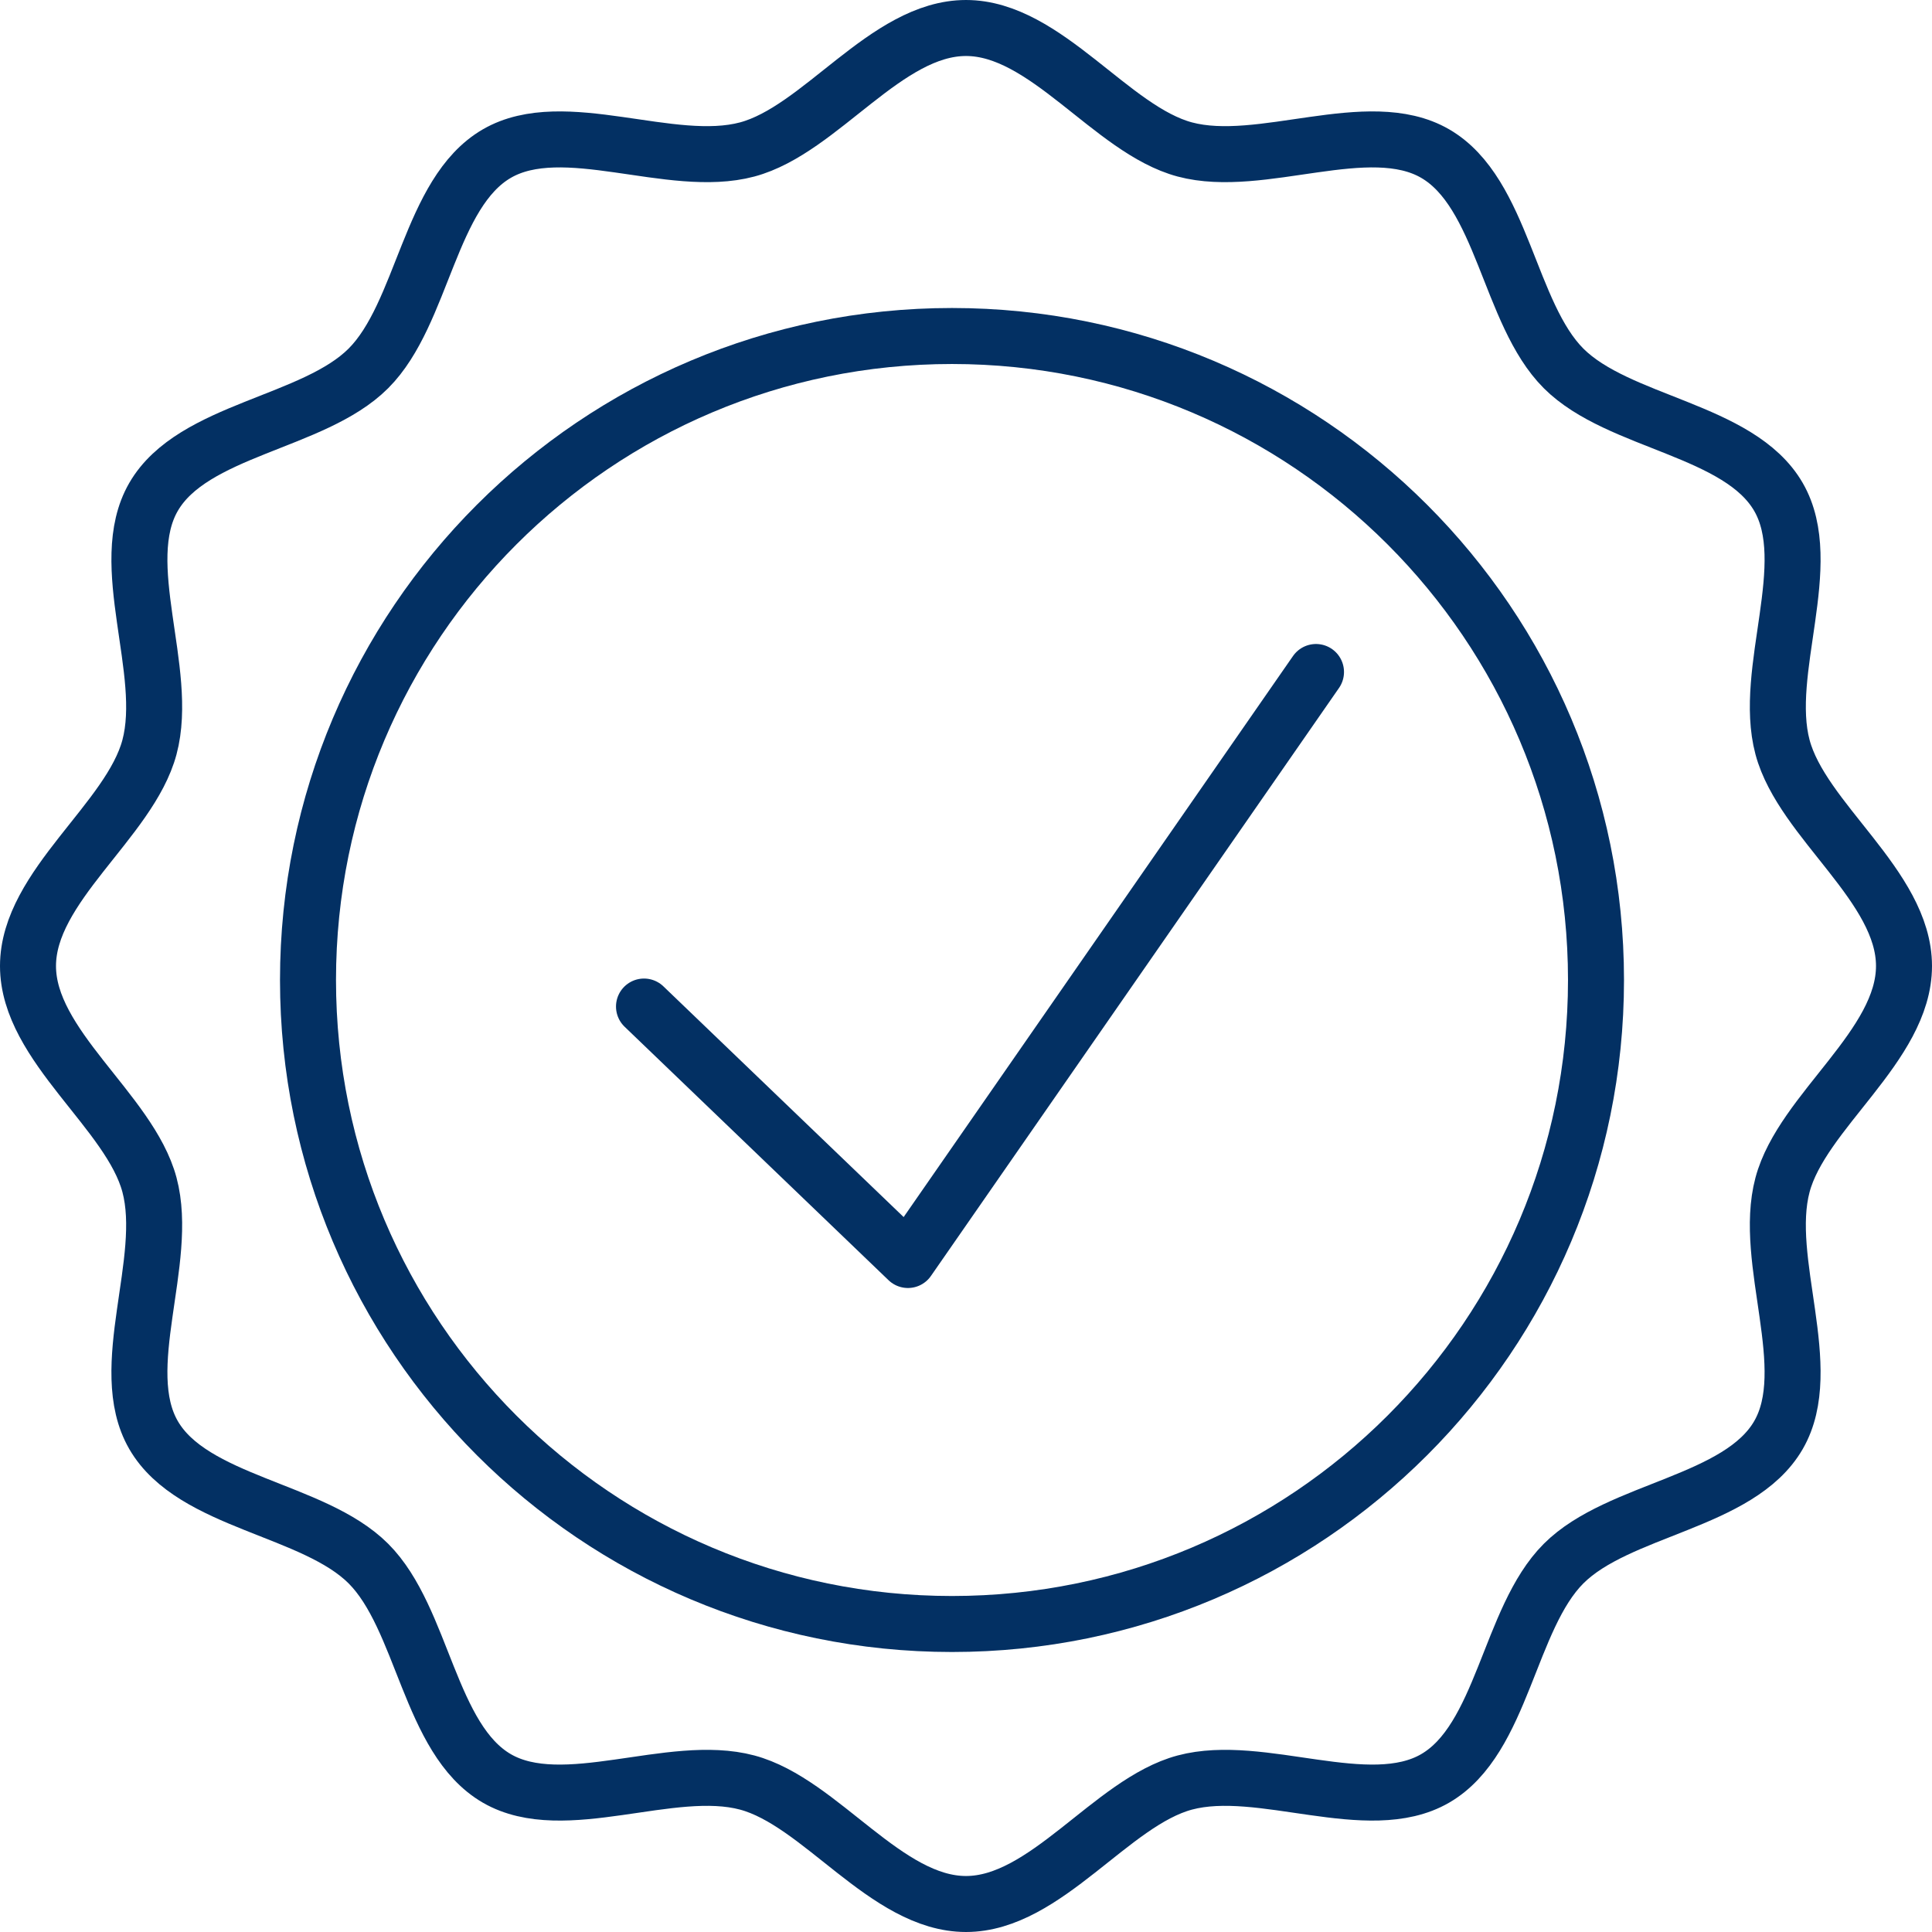
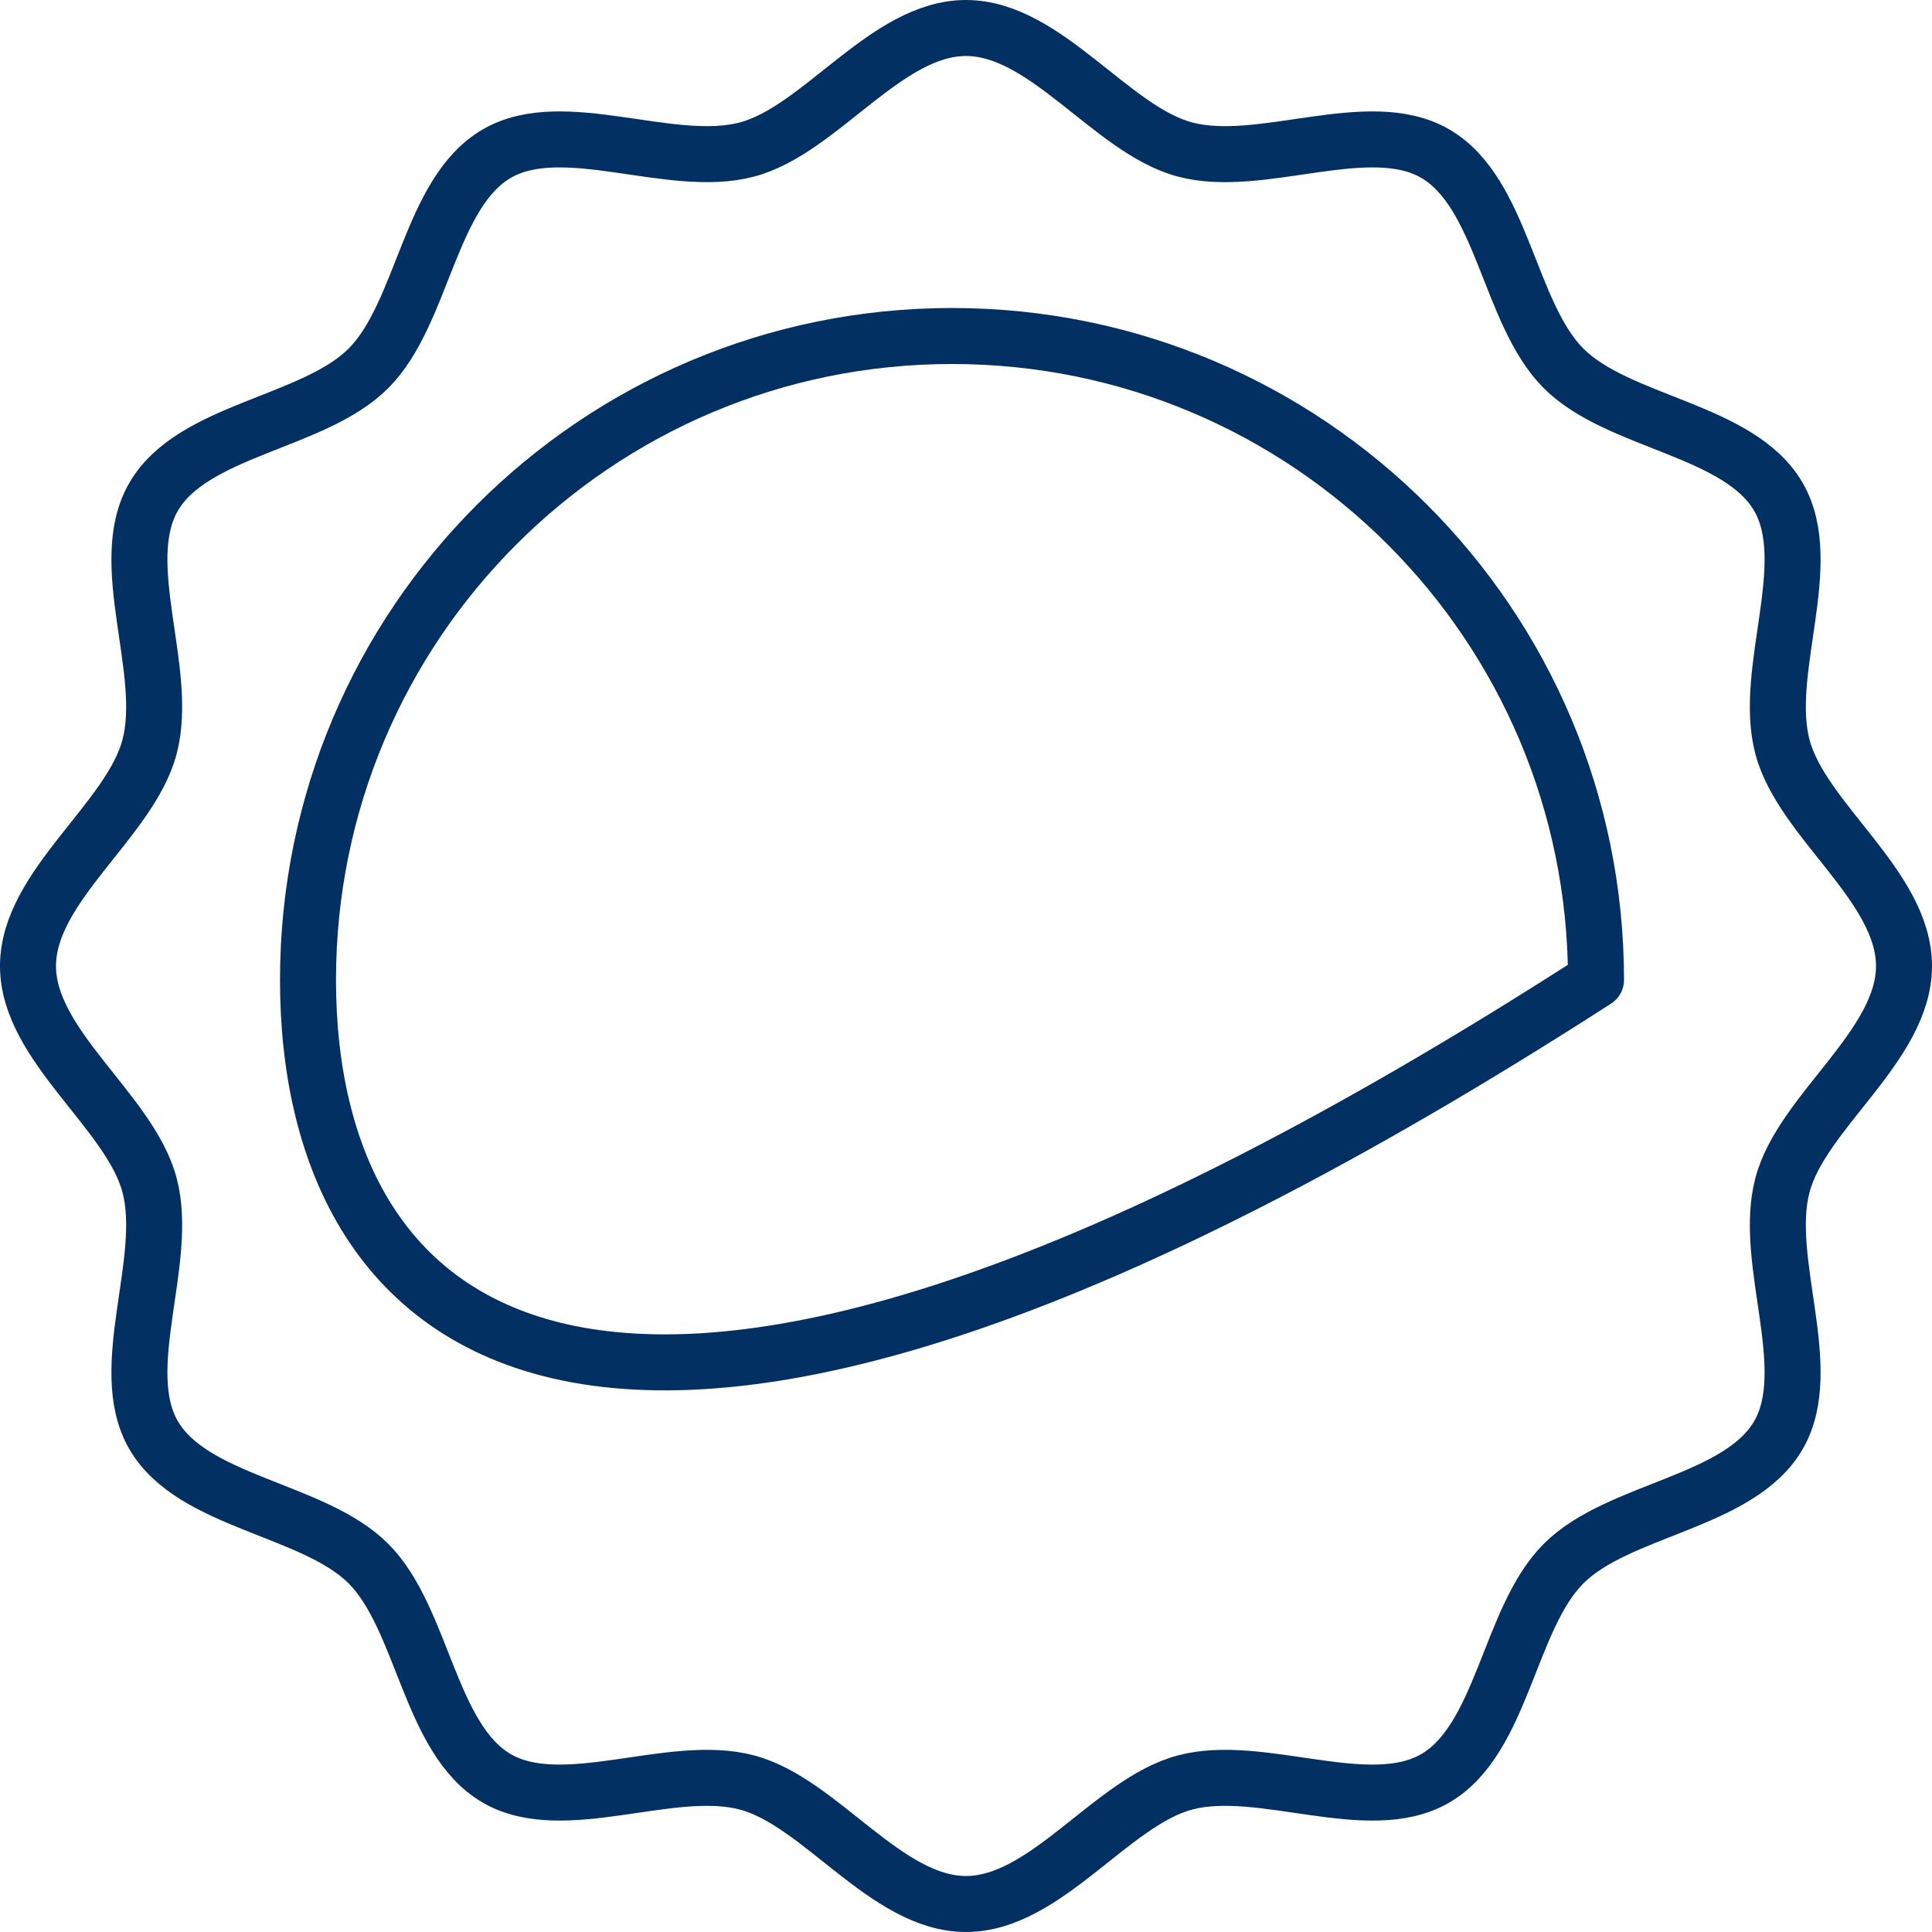
<svg xmlns="http://www.w3.org/2000/svg" width="69px" height="69px" viewBox="0 0 69 69" version="1.1">
  <title>Group 7</title>
  <g id="Page-1" stroke="none" stroke-width="1" fill="none" fill-rule="evenodd" stroke-linecap="round" stroke-linejoin="round">
    <g id="Solutions" transform="translate(-769, -4517)" stroke="#033063" stroke-width="2">
      <g id="&quot;Add-Headline" transform="translate(25, 3960)">
        <g id="Group-8-Copy-8" transform="translate(744, 558)">
          <g id="Group-7" transform="translate(1, 0)">
            <path d="M67,33.5 C67,36.351 63.365,38.686 62.662,41.315 C61.935,44.036 63.894,47.872 62.516,50.254 C61.118,52.67 56.803,52.882 54.842,54.843 C52.882,56.804 52.669,61.118 50.253,62.516 C47.871,63.894 44.036,61.935 41.315,62.662 C38.686,63.365 36.351,67 33.5,67 C30.649,67 28.314,63.365 25.685,62.662 C22.964,61.935 19.128,63.894 16.746,62.516 C14.33,61.118 14.118,56.803 12.157,54.842 C10.196,52.882 5.882,52.669 4.484,50.253 C3.106,47.871 5.065,44.036 4.338,41.315 C3.635,38.686 0,36.351 0,33.5 C0,30.649 3.635,28.314 4.338,25.685 C5.065,22.964 3.106,19.128 4.484,16.746 C5.882,14.33 10.197,14.118 12.157,12.157 C14.118,10.196 14.331,5.882 16.747,4.484 C19.128,3.106 22.964,5.065 25.685,4.338 C28.314,3.635 30.649,0 33.5,0 C36.351,0 38.686,3.635 41.315,4.338 C44.036,5.065 47.872,3.106 50.254,4.484 C52.67,5.882 52.882,10.197 54.843,12.158 C56.804,14.118 61.118,14.331 62.516,16.747 C63.894,19.128 61.935,22.964 62.662,25.685 C63.365,28.314 67,30.649 67,33.5 Z" id="Stroke-1" />
-             <path d="M56,34 C56,46.703 45.703,57 33,57 C20.297,57 10,46.703 10,34 C10,21.297 20.297,11 33,11 C45.703,11 56,21.297 56,34 Z" id="Stroke-3" />
-             <polyline id="Stroke-5" points="22 34.948 31.426 44 46 23" />
+             <path d="M56,34 C20.297,57 10,46.703 10,34 C10,21.297 20.297,11 33,11 C45.703,11 56,21.297 56,34 Z" id="Stroke-3" />
          </g>
        </g>
      </g>
    </g>
  </g>
</svg>